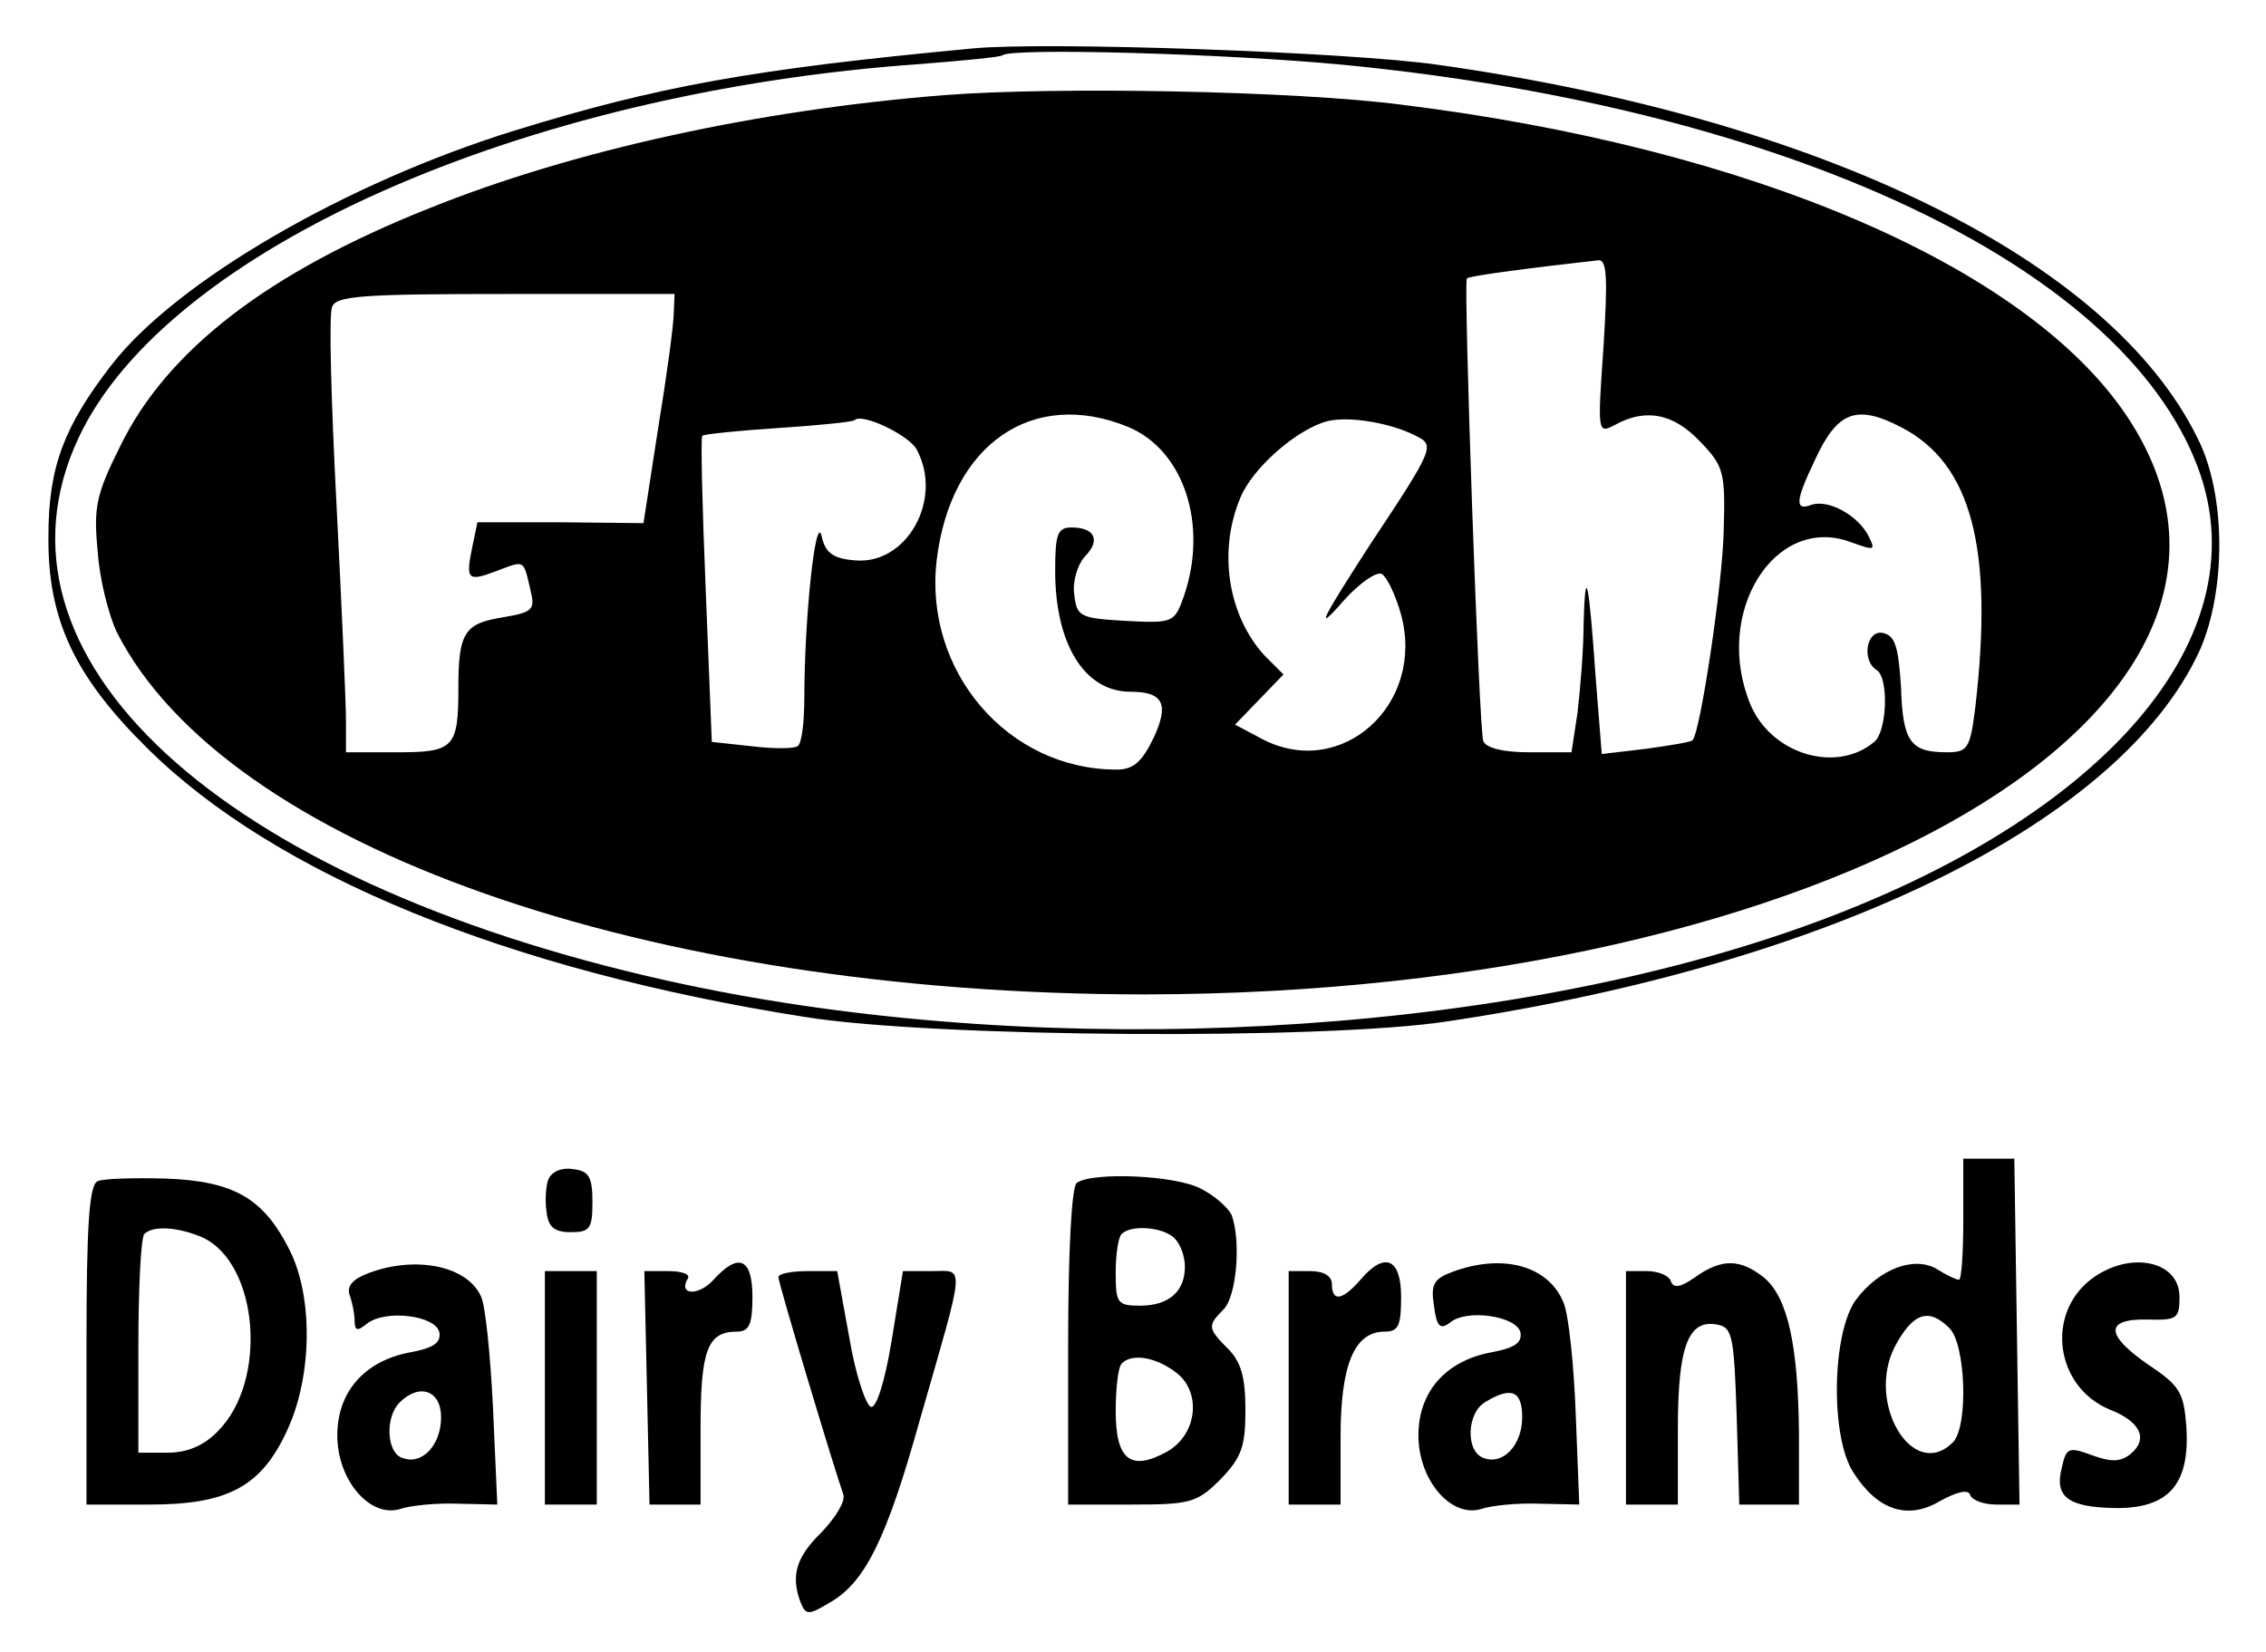
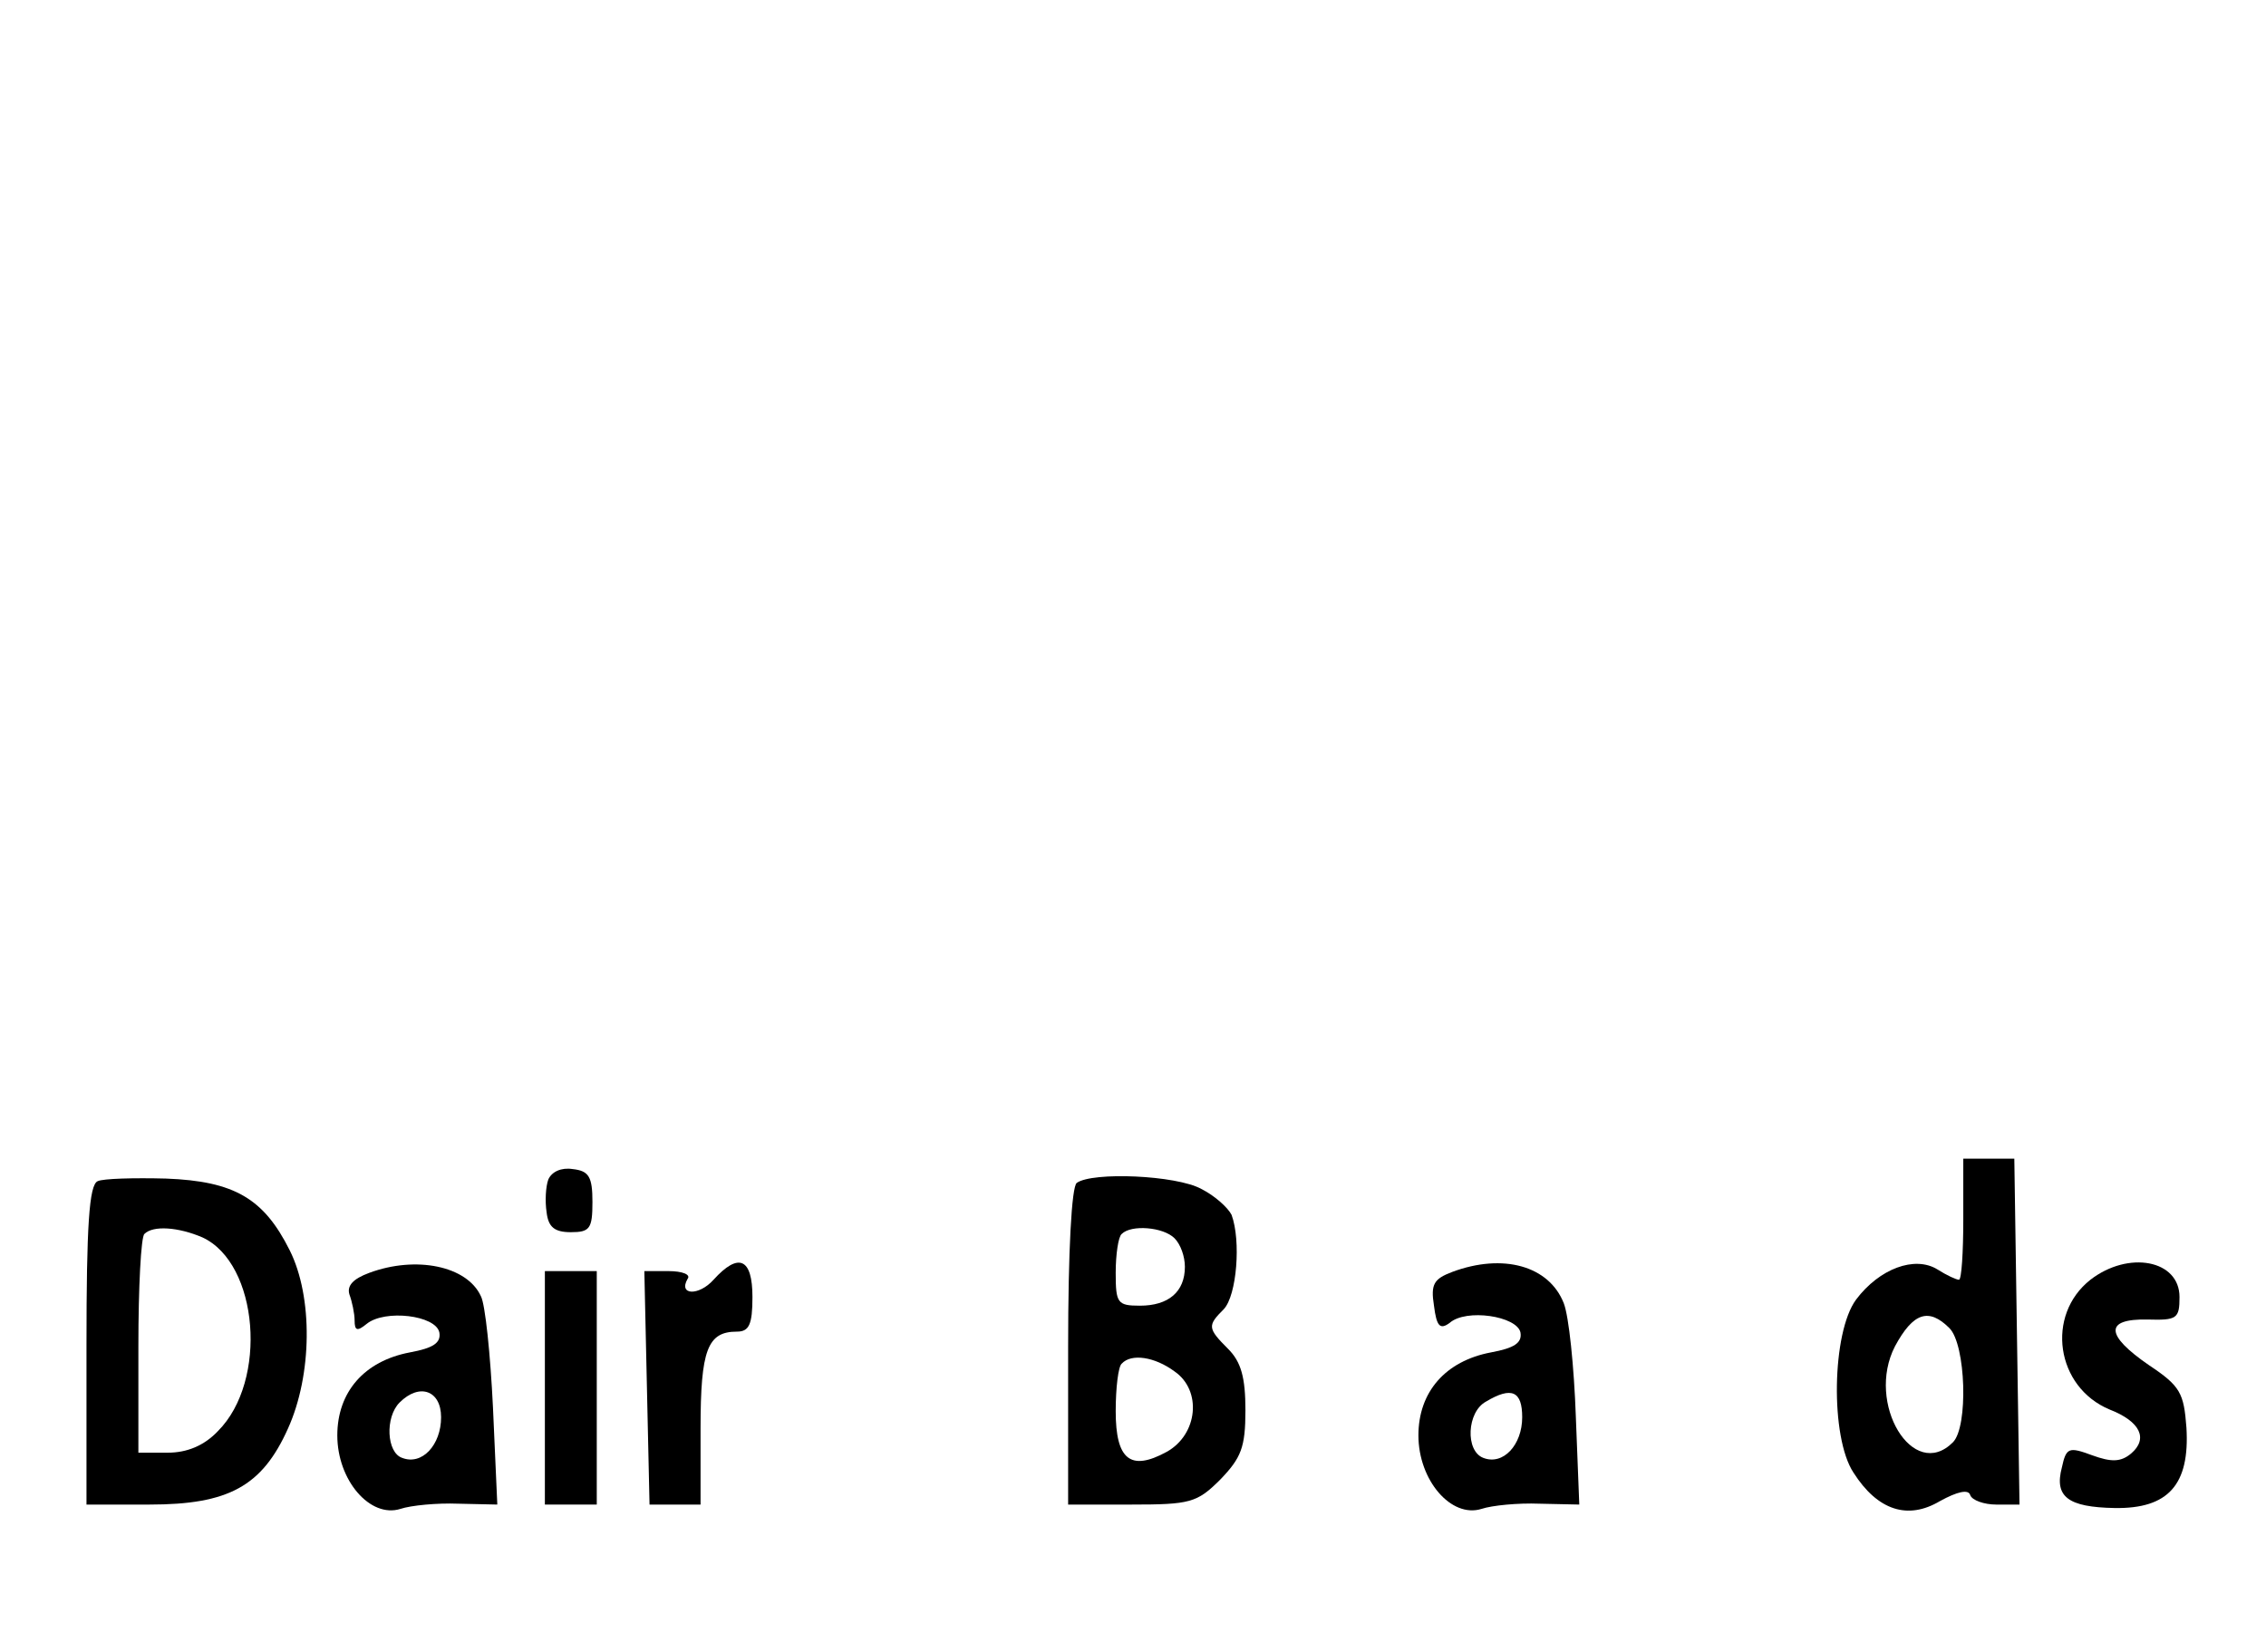
<svg xmlns="http://www.w3.org/2000/svg" version="1.0" width="262pt" height="191pt" viewBox="0 0 262 191" preserveAspectRatio="xMidYMid meet">
  <g transform="translate(0,191) scale(0.1,-0.1)" fill="#000000" stroke="none">
-     <path d="M1125 1854 c-256 -24 -365 -44 -530 -95 -194 -60 -391 -174 -466 -271 -55 -71 -73 -118 -73 -198 -1 -96 30 -162 114 -245 148 -147 417 -257 760 -311 147 -24 605 -27 745 -5 446 67 777 231 868 428 31 69 31 181 -2 246 -101 206 -432 369 -878 432 -104 15 -455 27 -538 19z m429 -19 c512 -50 899 -232 987 -465 77 -204 -122 -423 -495 -545 -366 -120 -872 -139 -1275 -49 -519 116 -799 375 -680 628 102 217 513 400 974 432 50 4 92 8 94 10 10 9 259 2 395 -11z" />
-     <path d="M1092 1800 c-215 -17 -430 -64 -596 -131 -186 -74 -303 -164 -357 -275 -28 -56 -31 -71 -26 -122 2 -32 13 -74 22 -93 126 -248 613 -419 1189 -419 793 1 1359 334 1135 669 -116 173 -434 310 -839 360 -124 16 -398 21 -528 11z m762 -291 c-7 -101 -7 -101 14 -90 35 19 67 13 98 -20 27 -28 29 -35 27 -102 -1 -60 -27 -234 -36 -243 -1 -2 -25 -6 -54 -10 l-51 -6 -7 88 c-8 114 -12 133 -14 63 0 -31 -4 -77 -7 -103 l-7 -46 -49 0 c-30 0 -50 5 -53 13 -5 12 -23 529 -19 535 2 3 80 13 152 21 10 1 11 -20 6 -100z m-1075 39 c0 -13 -8 -72 -18 -133 l-17 -110 -96 1 -96 0 -6 -29 c-8 -38 -5 -40 29 -27 32 12 30 13 38 -21 6 -24 4 -27 -32 -33 -44 -7 -51 -18 -51 -81 0 -70 -5 -75 -71 -75 l-59 0 0 37 c0 21 -5 134 -11 251 -6 116 -9 219 -5 227 4 13 37 15 201 15 l195 0 -1 -22z m281 -158 c31 -58 -12 -134 -72 -128 -25 2 -34 9 -38 28 -7 28 -20 -96 -20 -186 0 -29 -3 -55 -8 -57 -4 -3 -28 -3 -53 0 l-46 5 -7 175 c-4 96 -6 176 -4 179 2 2 42 6 88 9 46 3 85 7 88 9 8 9 63 -17 72 -34z m245 26 c64 -27 92 -113 64 -195 -11 -31 -12 -32 -68 -29 -53 3 -56 5 -59 31 -2 15 4 34 12 43 19 19 12 34 -15 34 -16 0 -19 -7 -19 -50 0 -85 34 -140 87 -140 38 0 45 -14 27 -53 -14 -29 -24 -37 -43 -37 -126 0 -223 114 -208 242 16 134 111 200 222 154z m332 -10 c22 -11 22 -13 -53 -126 -53 -82 -64 -102 -36 -71 22 26 44 41 50 37 6 -4 16 -25 22 -47 28 -104 -69 -191 -160 -144 l-32 17 28 29 28 29 -22 22 c-42 46 -54 120 -28 182 14 35 66 80 101 89 25 6 73 -2 102 -17z m561 10 c82 -42 107 -141 86 -323 -6 -49 -9 -53 -33 -53 -42 0 -51 12 -53 75 -3 48 -7 60 -21 63 -19 4 -25 -32 -7 -43 14 -9 12 -71 -3 -83 -44 -37 -119 -14 -143 43 -44 106 28 221 116 188 28 -10 29 -10 20 8 -13 24 -47 42 -66 35 -19 -7 -18 5 4 51 26 57 48 66 100 39z" />
    <path d="M2270 500 c0 -38 -2 -70 -5 -70 -3 0 -14 5 -25 12 -26 16 -67 1 -94 -35 -28 -38 -30 -159 -3 -200 28 -44 63 -55 100 -33 20 11 33 14 35 7 2 -6 16 -11 30 -11 l27 0 -3 200 -3 200 -29 0 -30 0 0 -70z m-16 -126 c19 -19 22 -114 4 -132 -46 -46 -101 45 -67 111 21 39 39 45 63 21z" />
    <path d="M634 546 c-3 -8 -4 -25 -2 -38 2 -17 9 -23 28 -23 22 0 25 4 25 35 0 29 -4 36 -23 38 -13 2 -24 -3 -28 -12z" />
    <path d="M113 544 c-10 -4 -13 -52 -13 -190 l0 -184 73 0 c91 0 130 21 160 88 28 62 29 152 2 206 -30 60 -64 80 -143 83 -37 1 -73 0 -79 -3z m121 -65 c65 -30 76 -166 18 -224 -16 -17 -36 -25 -58 -25 l-34 0 0 123 c0 68 3 127 7 130 10 10 39 8 67 -4z" />
    <path d="M1245 542 c-6 -4 -10 -79 -10 -190 l0 -182 73 0 c68 0 76 2 103 29 24 25 29 37 29 80 0 38 -5 56 -20 71 -24 24 -24 27 -5 46 15 16 20 79 9 109 -4 8 -19 22 -35 30 -29 16 -126 20 -144 7z m113 -64 c7 -7 12 -21 12 -33 0 -29 -19 -45 -52 -45 -26 0 -28 3 -28 38 0 21 3 42 7 45 11 11 48 8 61 -5z m0 -154 c32 -22 27 -73 -9 -93 -42 -23 -59 -9 -59 47 0 27 3 52 7 55 11 12 38 8 61 -9z" />
    <path d="M427 438 c-19 -7 -26 -15 -23 -25 3 -8 6 -22 6 -30 0 -12 3 -13 14 -4 21 17 80 10 84 -10 2 -12 -7 -18 -34 -23 -53 -10 -84 -46 -84 -96 0 -52 38 -96 73 -85 12 4 42 7 67 6 l45 -1 -5 112 c-3 62 -9 120 -14 129 -16 35 -75 47 -129 27z m83 -167 c0 -32 -22 -56 -45 -47 -18 6 -20 47 -3 64 23 23 48 14 48 -17z" />
    <path d="M825 430 c-17 -19 -41 -18 -30 1 4 5 -6 9 -22 9 l-28 0 3 -135 3 -135 30 0 29 0 0 88 c0 91 8 112 42 112 14 0 18 8 18 40 0 45 -16 52 -45 20z" />
-     <path d="M1573 430 c-21 -24 -33 -26 -33 -5 0 9 -9 15 -25 15 l-25 0 0 -135 0 -135 30 0 30 0 0 78 c0 84 16 122 51 122 16 0 19 7 19 40 0 45 -19 53 -47 20z" />
    <path d="M1679 439 c-21 -8 -25 -14 -21 -39 3 -24 7 -28 18 -20 19 17 78 8 82 -11 2 -12 -7 -18 -34 -23 -53 -10 -84 -46 -84 -96 0 -52 38 -96 73 -85 12 4 42 7 67 6 l46 -1 -4 102 c-2 57 -8 116 -14 131 -17 43 -70 58 -129 36z m81 -168 c0 -32 -22 -56 -45 -47 -21 8 -19 53 3 65 30 18 42 12 42 -18z" />
-     <path d="M1960 433 c-17 -12 -25 -13 -28 -5 -2 7 -15 12 -28 12 l-24 0 0 -135 0 -135 30 0 30 0 0 88 c0 95 12 127 46 120 17 -3 19 -14 22 -106 l3 -102 34 0 35 0 0 83 c-1 102 -13 157 -41 180 -27 21 -48 22 -79 0z" />
    <path d="M2417 430 c-52 -41 -40 -124 22 -150 36 -14 45 -34 25 -51 -12 -10 -23 -10 -45 -2 -27 10 -30 9 -35 -14 -9 -34 7 -46 61 -47 62 -1 87 27 83 93 -3 40 -7 48 -43 72 -51 35 -52 54 -2 53 34 -1 37 1 37 26 0 43 -59 54 -103 20z" />
    <path d="M630 305 l0 -135 30 0 30 0 0 135 0 135 -30 0 -30 0 0 -135z" />
-     <path d="M900 433 c0 -7 64 -220 75 -251 3 -8 -9 -27 -25 -44 -30 -29 -36 -51 -24 -82 6 -14 9 -14 34 1 40 23 65 73 103 209 54 188 53 174 14 174 l-33 0 -13 -80 c-8 -49 -18 -79 -24 -77 -6 2 -18 38 -25 80 l-14 77 -34 0 c-19 0 -34 -3 -34 -7z" />
  </g>
</svg>